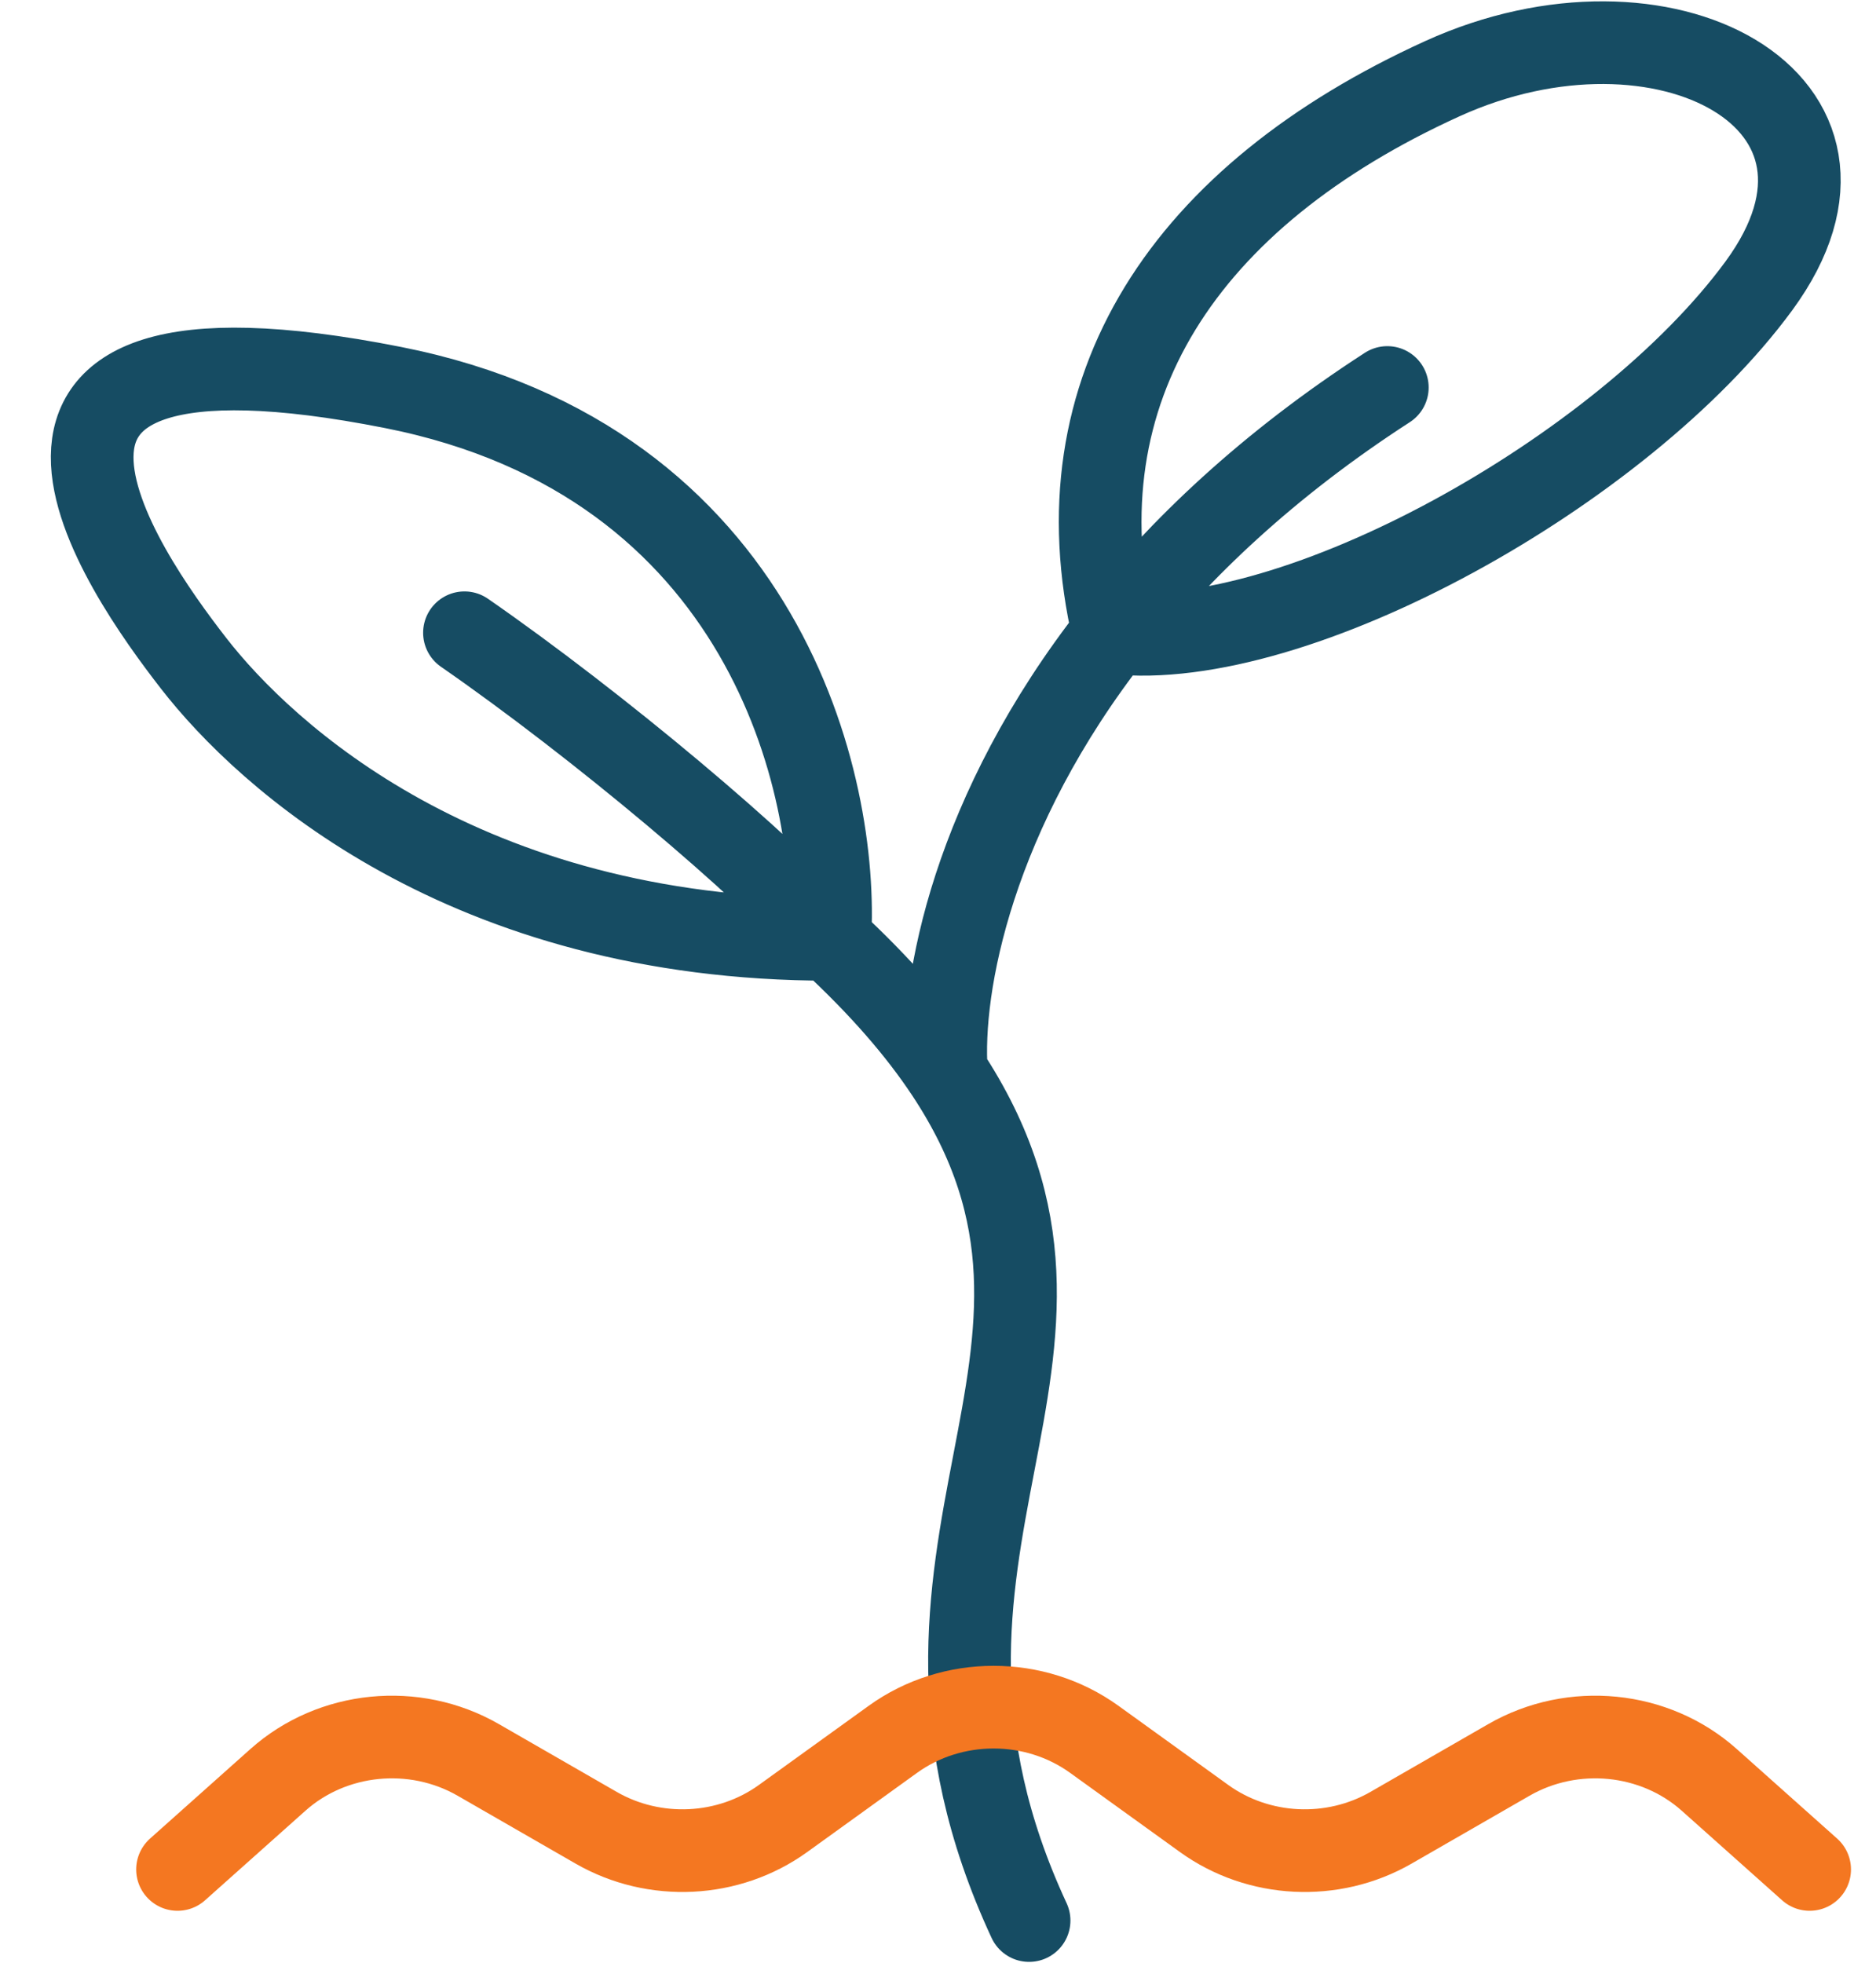
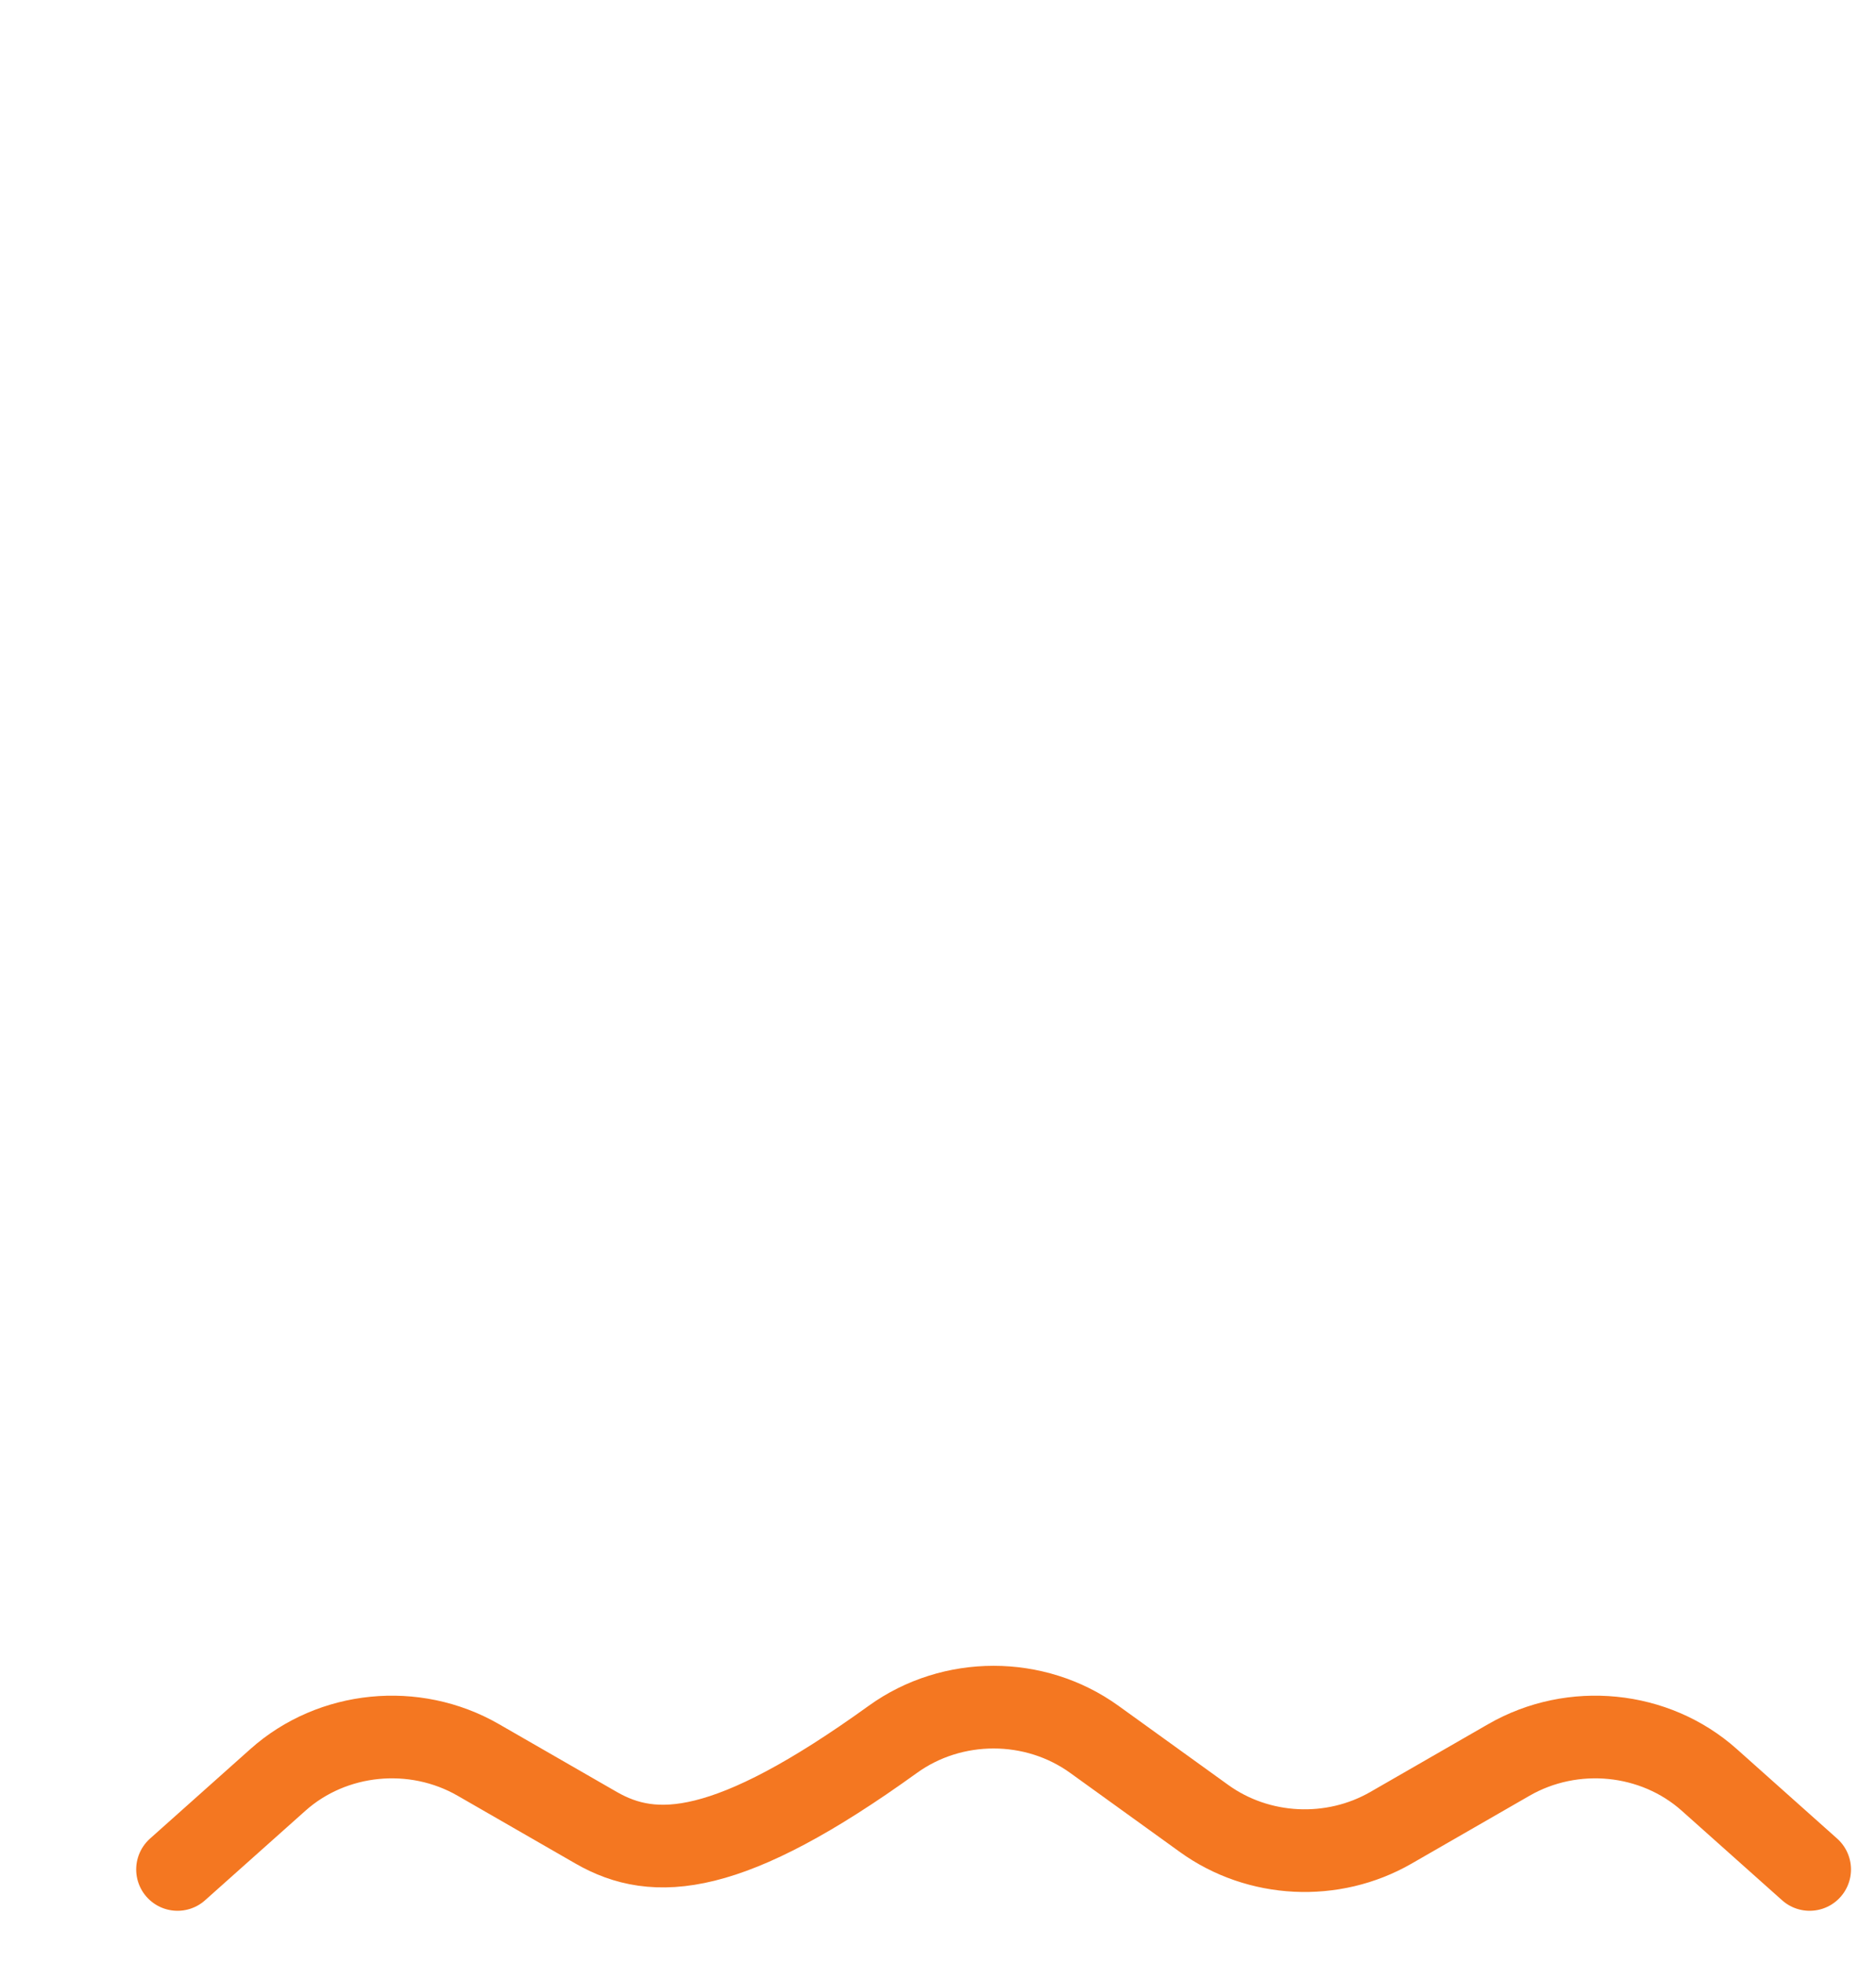
<svg xmlns="http://www.w3.org/2000/svg" width="43" height="45" viewBox="0 0 43 45" fill="none">
  <g id="Frame 3">
-     <path id="Vector" d="M23.588 44.022C19.604 35.439 26.046 31.135 21.693 24.578M21.693 24.578C21.056 23.618 20.187 22.61 19.02 21.532M21.693 24.578C21.55 22.59 22.306 18.602 25.521 14.504M10.646 14.504C13.691 16.613 17.569 19.867 19.02 21.532M19.02 21.532C19.235 18.018 17.534 10.569 9.008 8.882C-1.651 6.774 2.802 13.099 4.44 15.207C6.078 17.316 10.646 21.532 19.02 21.532ZM25.521 14.504C27.024 12.59 29.064 10.651 31.799 8.882M25.521 14.504C24.22 8.92 27.162 4.488 33.062 1.803C38.116 -0.496 43.43 2.307 40.315 6.553C37.2 10.799 29.685 14.97 25.521 14.504Z" stroke="#164C63" stroke-width="1.895" stroke-linecap="round" />
-     <path id="Vector_2" d="M41.479 42.851L39.177 40.797C37.929 39.684 36.051 39.497 34.586 40.34L31.884 41.895C30.545 42.666 28.845 42.582 27.598 41.682L25.082 39.868C23.718 38.885 21.83 38.885 20.466 39.868L17.95 41.682C16.703 42.582 15.003 42.666 13.664 41.895L10.962 40.34C9.497 39.497 7.619 39.684 6.371 40.797L4.069 42.851" stroke="#F47721" stroke-width="1.895" stroke-linecap="round" />
+     <path id="Vector_2" d="M41.479 42.851L39.177 40.797C37.929 39.684 36.051 39.497 34.586 40.34L31.884 41.895C30.545 42.666 28.845 42.582 27.598 41.682L25.082 39.868C23.718 38.885 21.83 38.885 20.466 39.868C16.703 42.582 15.003 42.666 13.664 41.895L10.962 40.34C9.497 39.497 7.619 39.684 6.371 40.797L4.069 42.851" stroke="#F47721" stroke-width="1.895" stroke-linecap="round" />
  </g>
</svg>